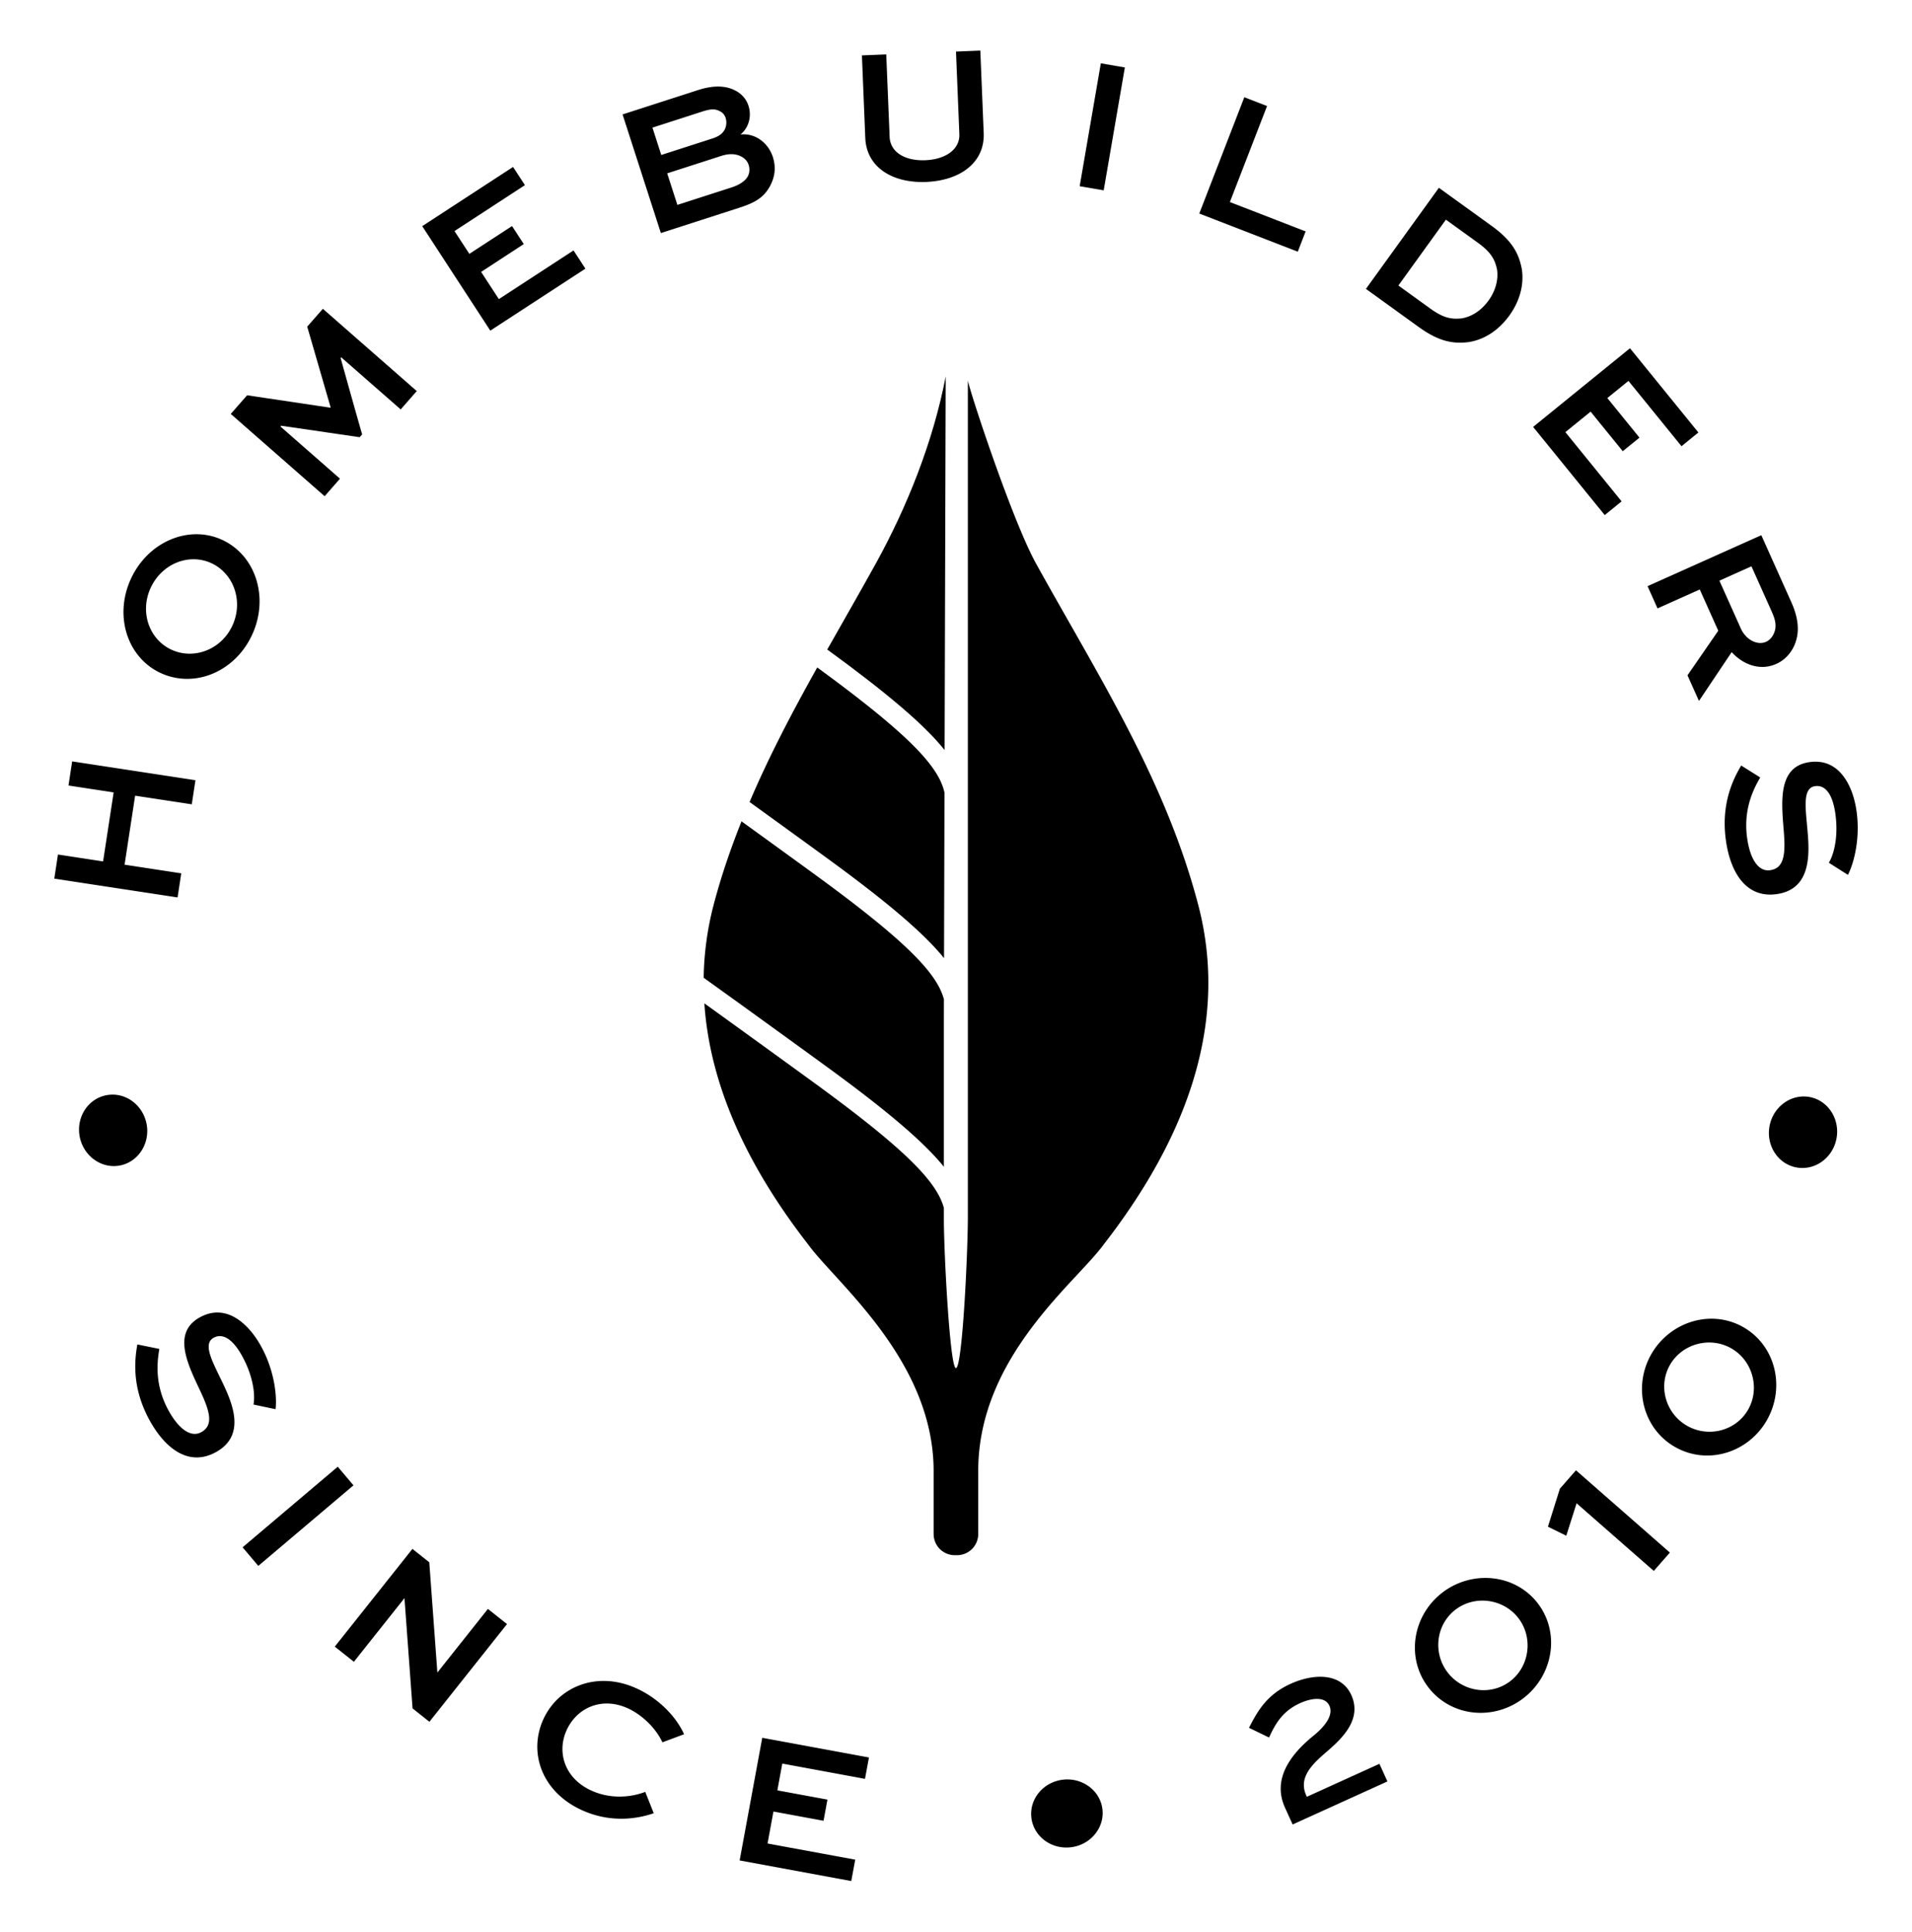
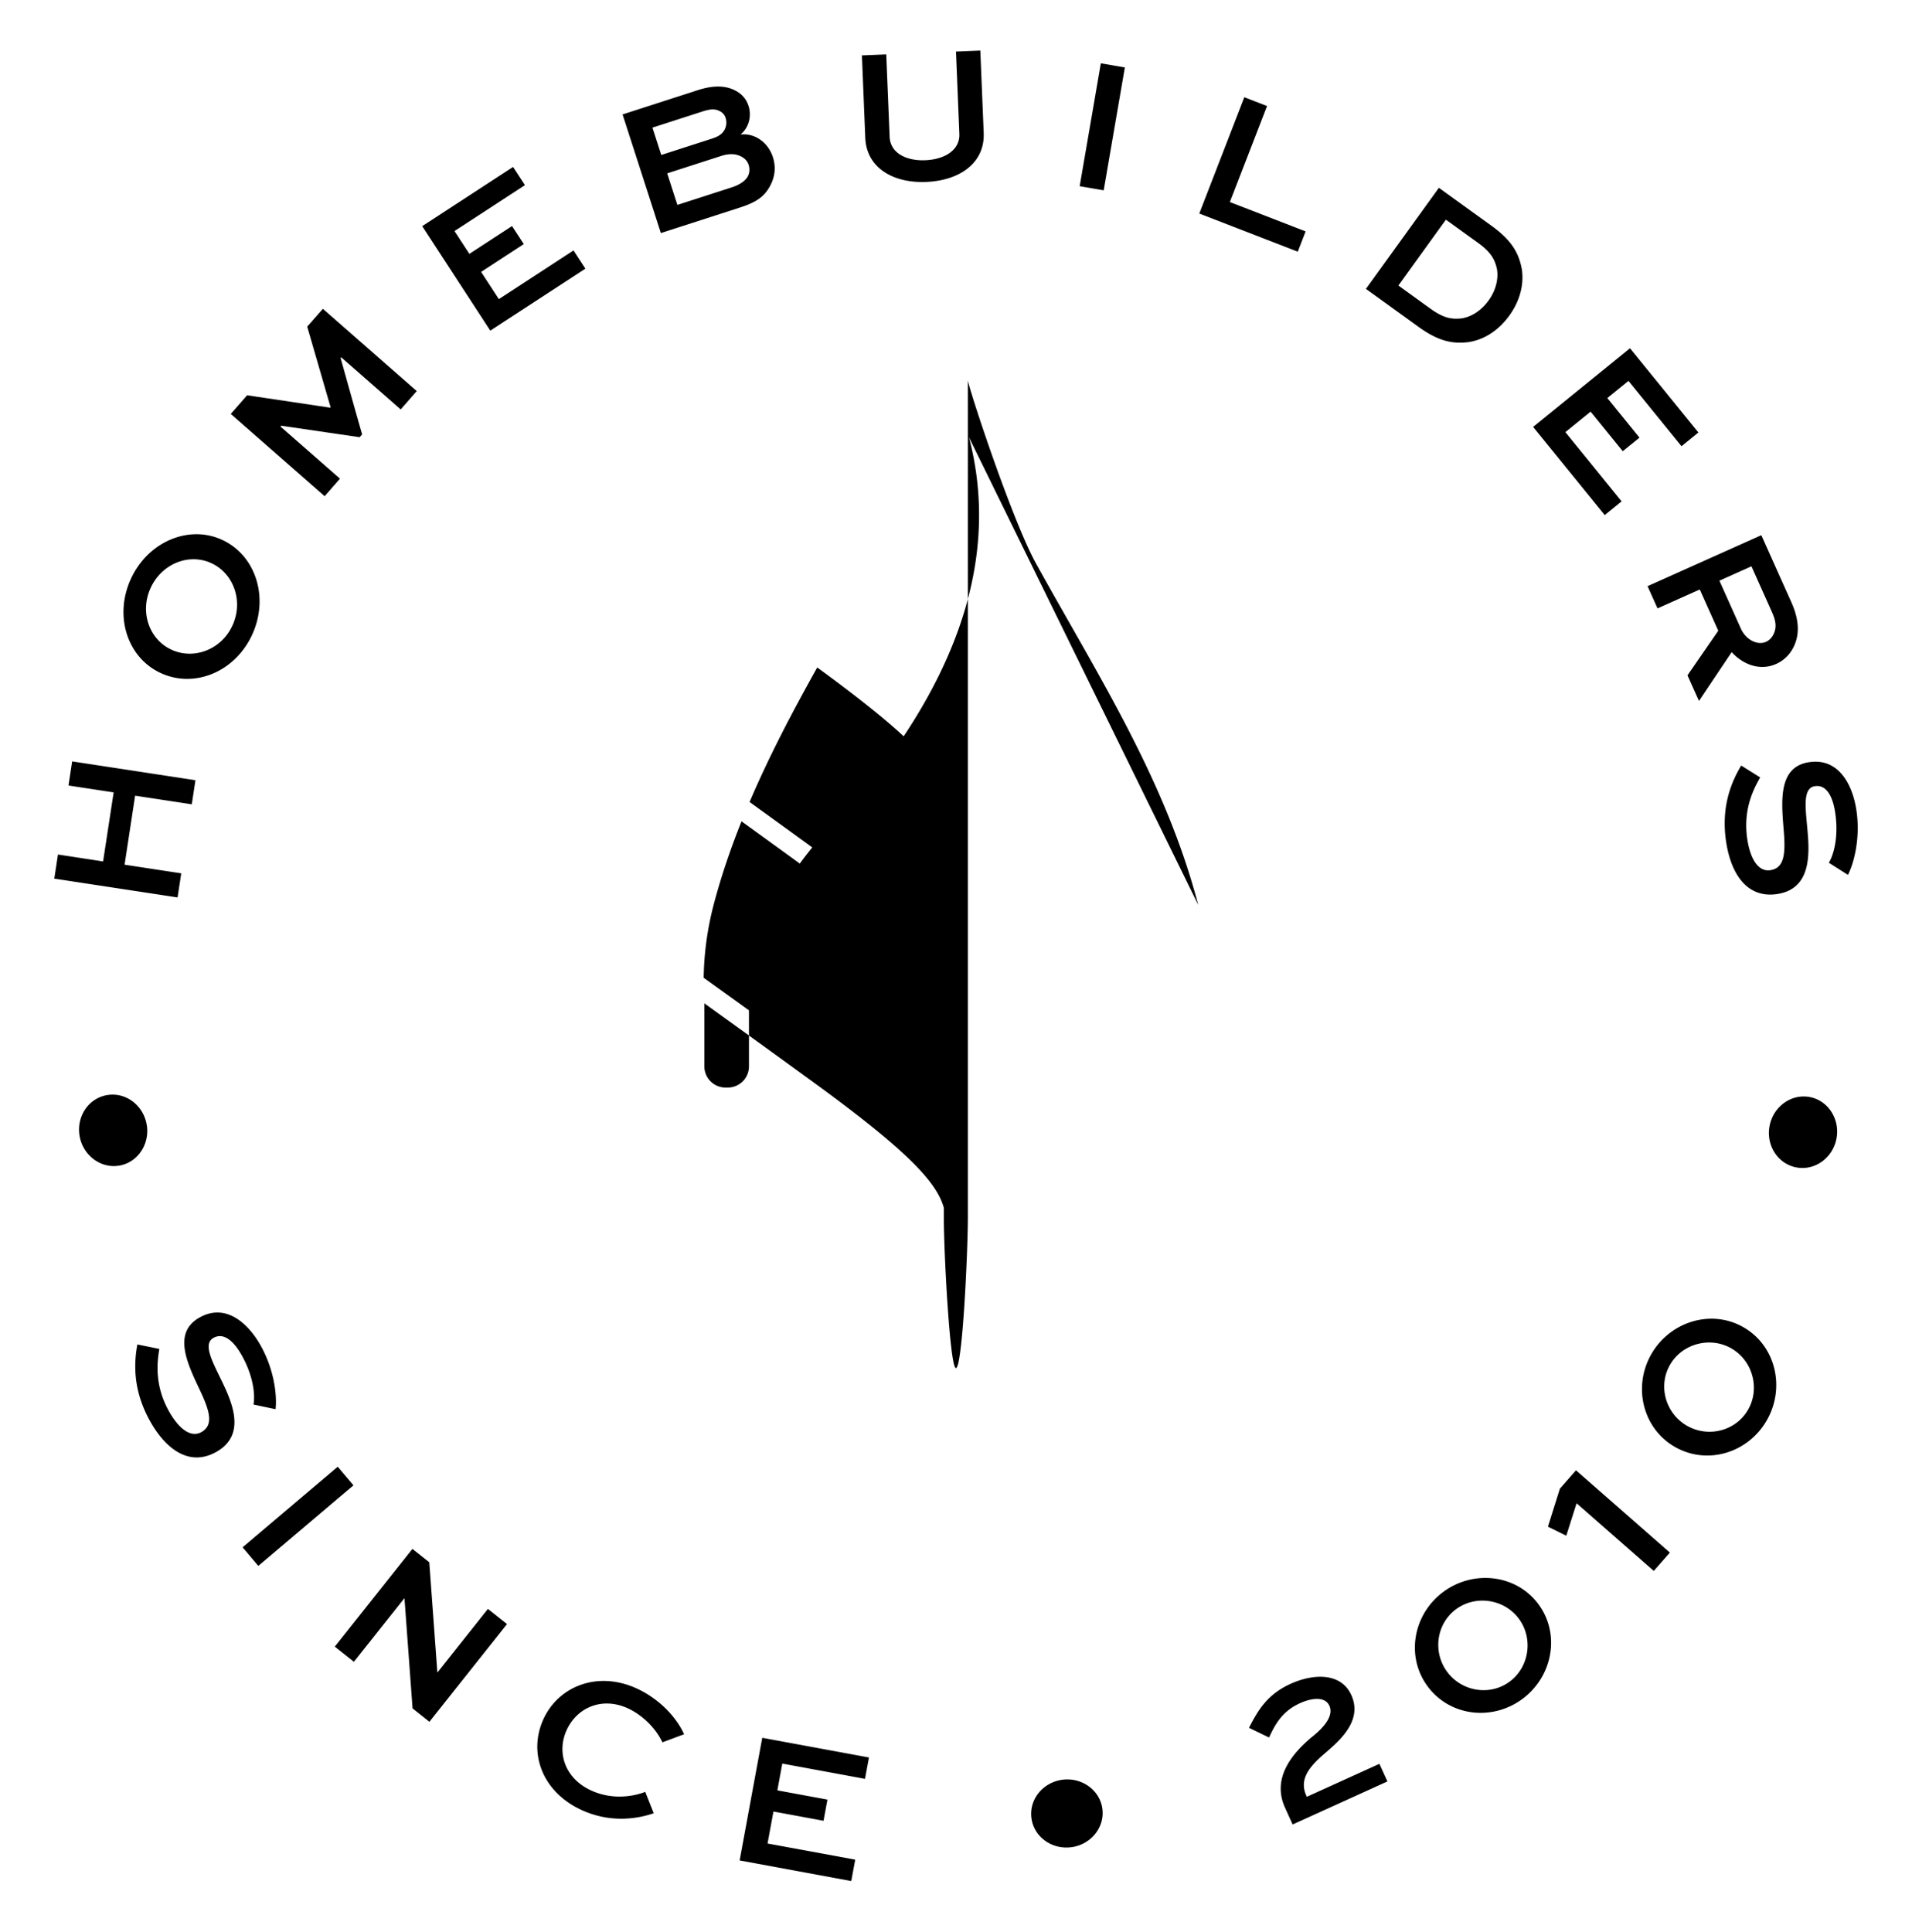
<svg xmlns="http://www.w3.org/2000/svg" viewBox="0 0 490 495">
  <path d="m45.509 229.978-31.594-4.818.94-6.18 11.565 1.771 2.705-17.69-11.571-1.765.94-6.18 31.594 4.824-.94 6.173-14.521-2.21-2.699 17.684 14.521 2.217-.94 6.173ZM33.541 148.349c4.36-9.514 14.814-13.941 23.357-10.02 8.64 3.963 12.097 14.777 7.737 24.291-4.39 9.563-14.777 13.837-23.418 9.868-8.543-3.92-12.066-14.576-7.676-24.138Zm26.025 11.944c2.87-6.241.311-13.355-5.416-15.98-5.728-2.632-12.683.122-15.553 6.357-2.833 6.192-.36 13.208 5.367 15.834 5.728 2.632 12.768-.018 15.602-6.21ZM59.139 106.074l4.189-4.781 21.323 3.181.079-.085-5.996-20.682 4.012-4.574 24.059 21.085-4.116 4.702-15.254-13.361-.147.165c1.826 6.546 3.652 13.092 5.52 19.595l-.629.721-20.108-2.943-.189.208 15.248 13.361-3.932 4.494zM134.234 62.548l-10.93 7.132 4.543 6.973 19.137-12.475 3.041 4.671-24.37 15.883-17.446-26.776 23.277-15.174 3.041 4.665-18.05 11.767 3.81 5.844 10.936-7.126 3.01 4.616zM169.364 59.727l-9.813-30.403 19.327-6.235c3.853-1.246 7.108-1.233 9.691.183 1.575.849 2.699 2.143 3.255 3.853.898 2.784-.037 5.746-2.064 7.346 3.707-.427 7.114 2.076 8.305 5.77.861 2.675.519 5.093-.727 7.444-1.527 2.797-3.615 4.183-7.792 5.526l-20.181 6.515Zm-2.156-27.021 2.259 7.01 13.116-4.232c1.765-.568 2.589-1.307 3.078-2.174.525-.94.623-2.094.293-3.108a2.75 2.75 0 0 0-1.417-1.673c-1.221-.666-2.345-.659-4.592.067l-12.738 4.11zm3.78 11.718 2.607 8.085 13.916-4.488c2.143-.69 3.572-1.746 4.158-2.876.537-1.063.427-2.149.183-2.901-.305-.965-1.014-1.679-1.936-2.156-1.276-.647-2.876-.843-5.123-.116l-13.806 4.452zM251.232 12.959l.867 21.128c.305 7.59-6.033 12.182-14.747 12.536-8.598.348-15.296-3.713-15.602-11.297l-.861-21.128 6.235-.256.867 21.128c.165 4.103 4.189 6.192 9.135 5.99 5.056-.208 8.897-2.668 8.732-6.717l-.861-21.128zM276.695 47.716l5.422-31.49 6.155 1.063-5.422 31.484-6.155-1.056ZM324.715 27.168l-9.526 24.609 19.412 7.523-2.009 5.196-25.244-9.776 11.541-29.805 5.825 2.253zM350.056 74.028l18.698-25.903 13.495 9.746c5.337 3.847 6.998 7.126 7.755 11.071.611 4.055-.525 8.225-3.194 11.92s-6.332 6.18-10.46 6.809c-3.957.476-7.554-.11-12.799-3.896l-13.495-9.746Zm16.524 5.068c3.517 2.534 5.52 2.73 7.981 2.497 2.668-.434 5.105-2.076 6.918-4.586 1.771-2.461 2.565-5.288 2.18-7.926-.519-2.455-1.435-4.36-4.897-6.864l-8.213-5.923-12.176 16.872 8.207 5.929ZM415.87 115.625l-8.231-10.137-6.473 5.251 14.411 17.745-4.323 3.511-18.35-22.593 24.822-20.157 17.531 21.586-4.329 3.517-13.593-16.737-5.416 4.397 8.237 10.143-4.287 3.475ZM422.233 150.211l29.152-13.061 7.682 17.147c2.046 4.568 2.027 7.969.928 10.741-.904 2.253-2.54 4.097-4.8 5.105-4.006 1.795-8.372.299-11.407-3.029l-8.384 12.512-2.943-6.57 7.889-11.425-4.739-10.57-10.827 4.848-2.552-5.697Zm26.624-5.087-8.213 3.682 5.496 12.268c1.288 2.876 4.244 4.384 6.454 3.395.922-.415 1.612-1.215 2.003-2.131.892-2.003.263-3.816-.611-5.764l-5.129-11.449ZM468.69 221.087c1.27-2.082 2.577-6.79 1.6-13.025-.623-3.945-2.198-7.065-5.203-6.589-3.065.482-2.406 5.337-1.954 10.399.568 6.125 1.466 15.791-7.596 17.22-7.792 1.227-11.865-5.087-13.141-13.147-1.417-9.013 1.221-15.418 3.835-19.766l4.873 3.053c-1.795 3.078-4.482 8.402-3.291 15.968.751 4.787 2.73 8.292 5.905 7.792 3.554-.562 3.908-4.152 3.407-10.173-.623-7.596-1.423-16.249 6.424-17.489 7.731-1.221 11.187 5.874 12.17 12.103 1.13 7.175-.574 13.715-2.143 16.762zM27.178 280.679c4.745-.965 9.367 2.296 10.369 7.254.995 4.909-1.985 9.764-6.729 10.723-4.739.959-9.373-2.351-10.369-7.26-1.001-4.964 1.991-9.758 6.729-10.717M64.964 359.933c.452-2.394.024-7.26-3.084-12.744-1.972-3.475-4.537-5.832-7.187-4.335-2.687 1.527-.366 5.844 1.832 10.411 2.687 5.532 6.925 14.258-1.056 18.783-6.851 3.884-12.878-.586-16.908-7.682-4.494-7.932-4.281-14.844-3.358-19.833l5.63 1.142c-.598 3.505-1.246 9.44 2.534 16.096 2.388 4.207 5.471 6.79 8.262 5.209 3.133-1.777 2.192-5.251-.391-10.717-3.255-6.882-7.041-14.698-.14-18.612 6.809-3.859 12.536 1.563 15.638 7.041 3.584 6.314 4.287 13.031 3.884 16.432l-5.654-1.191zM62.168 396.516l24.389-20.652 4.03 4.769-24.389 20.645zM129.936 416.184l-19.888 25.042-4.317-3.432-2.07-28.175-.043-.031-12.921 16.261-4.897-3.884 19.894-25.042 4.323 3.432 2.064 28.175.043.037 12.921-16.267zM167.538 464.662c-4.739 1.636-11.407 2.351-18.282-.733-10.32-4.622-13.892-14.667-10.051-23.241 3.792-8.469 13.764-12.567 23.778-8.085 5.691 2.552 10.222 7.169 12.335 11.816l-5.557 2.07c-1.685-3.652-5.264-7.102-8.952-8.756-6.68-2.992-13.043-.049-15.62 5.697-2.577 5.752-.379 12.402 6.448 15.461 4.824 2.162 9.941 1.746 13.727.299l2.174 5.471ZM211.052 466.592l-12.836-2.369-1.514 8.195 22.471 4.14-1.014 5.483-28.608-5.282 5.795-31.429 27.344 5.044-1.014 5.477-21.195-3.914-1.264 6.864 12.836 2.369zM264.324 465.859c-.598-4.8 2.992-9.159 8.024-9.788 4.964-.617 9.575 2.717 10.173 7.517s-3.053 9.166-8.018 9.788c-5.026.629-9.581-2.717-10.179-7.517M320.087 442.771c2.198-4.274 4.543-8.494 10.637-11.26 5.899-2.681 12.958-2.919 15.583 2.87 3.218 7.071-3.981 12.445-7.554 15.608-3.334 2.998-5.819 6.106-3.975 10.155l.134.305 18.6-8.451 2.052 4.513-24.291 11.034-1.954-4.305c-3.304-7.273 1.337-13.526 6.998-18.203 1.221-.983 5.844-4.69 4.372-7.92-1.111-2.461-4.604-1.985-7.523-.659-4.458 2.027-6.29 5.209-7.938 8.799zM369.67 408.099c7.651-5.844 18.673-4.763 24.444 2.797 5.807 7.608 3.908 18.478-3.743 24.322-7.657 5.838-18.551 4.739-24.358-2.87-5.77-7.56-3.994-18.404 3.658-24.248Zm17.354 22.734c4.964-3.792 5.948-11.132 2.125-16.145-3.829-5.007-11.162-5.996-16.133-2.204-5.007 3.829-5.862 11.065-2.04 16.072 3.829 5.013 11.034 6.1 16.047 2.278zM396.697 391.228l3.065-9.74 4.122-4.708 24.065 21.085-4.122 4.702-19.785-17.336-2.644 8.317-4.702-2.32zM423.186 347.024c4.787-8.353 15.351-11.639 23.607-6.912 8.305 4.751 10.784 15.504 5.996 23.857-4.775 8.353-15.241 11.571-23.546 6.821-8.256-4.726-10.833-15.412-6.057-23.766m24.816 14.203c3.102-5.422 1.16-12.567-4.311-15.693-5.471-3.133-12.616-1.191-15.718 4.232-3.126 5.471-1.099 12.469 4.372 15.602 5.471 3.126 12.53 1.331 15.657-4.14ZM460.227 299.138c-4.745-.977-7.718-5.789-6.699-10.753 1.008-4.909 5.654-8.207 10.399-7.23 4.739.977 7.706 5.844 6.693 10.753-1.02 4.958-5.654 8.201-10.393 7.23M211.5 219.581c16.297 11.852 25.42 19.747 30.433 25.953.029-10.895.071-25.884.118-42.414-1.441-6.522-8.519-14.476-32.614-32.076-6.301 11.265-12.277 22.61-17.342 34.475a7124 7124 0 0 1 19.405 14.063ZM241.891 298.992V263.1c0-.771.005-3.236.014-7.008-1.731-6.521-9.201-14.628-33.48-32.283a6951 6951 0 0 0-18.392-13.333c-2.755 6.916-5.209 14.011-7.153 21.428a78.3 78.3 0 0 0-2.546 18.653A6830 6830 0 0 1 211.5 273.09c16.252 11.819 25.369 19.703 30.391 25.902" class="nlb-2010-svg" />
-   <path d="M307.08 231.904c-8.438-32.189-25.687-58.782-41.545-87.446-5.977-10.804-16.531-42.633-17.496-46.918v214.17c0 9.415-1.41 38.876-3.059 38.876-1.521 0-3.089-29.366-3.089-38.203v-2.835c-1.758-6.512-9.253-14.623-33.466-32.23a6899 6899 0 0 0-27.913-20.197c1.487 22.368 12.218 43.282 26.595 61.784 7.053 9.734 32.159 29.695 32.159 58.052v16.152a5.426 5.426 0 0 0 5.426 5.426h.576a5.426 5.426 0 0 0 5.426-5.426v-16.152c0-29.318 25.106-48.319 32.159-58.052 19.665-25.305 32.587-55.112 24.228-87.001Z" class="nlb-2010-svg" />
-   <path d="M242.082 192.209c.101-35.36.217-74.892.278-95.744-3.208 16.716-9.911 33.488-17.936 47.993-4.107 7.423-8.302 14.708-12.418 21.987 16.126 11.754 25.149 19.598 30.075 25.764z" class="nlb-2010-svg" />
+   <path d="M307.08 231.904c-8.438-32.189-25.687-58.782-41.545-87.446-5.977-10.804-16.531-42.633-17.496-46.918v214.17c0 9.415-1.41 38.876-3.059 38.876-1.521 0-3.089-29.366-3.089-38.203v-2.835c-1.758-6.512-9.253-14.623-33.466-32.23a6899 6899 0 0 0-27.913-20.197v16.152a5.426 5.426 0 0 0 5.426 5.426h.576a5.426 5.426 0 0 0 5.426-5.426v-16.152c0-29.318 25.106-48.319 32.159-58.052 19.665-25.305 32.587-55.112 24.228-87.001Z" class="nlb-2010-svg" />
</svg>